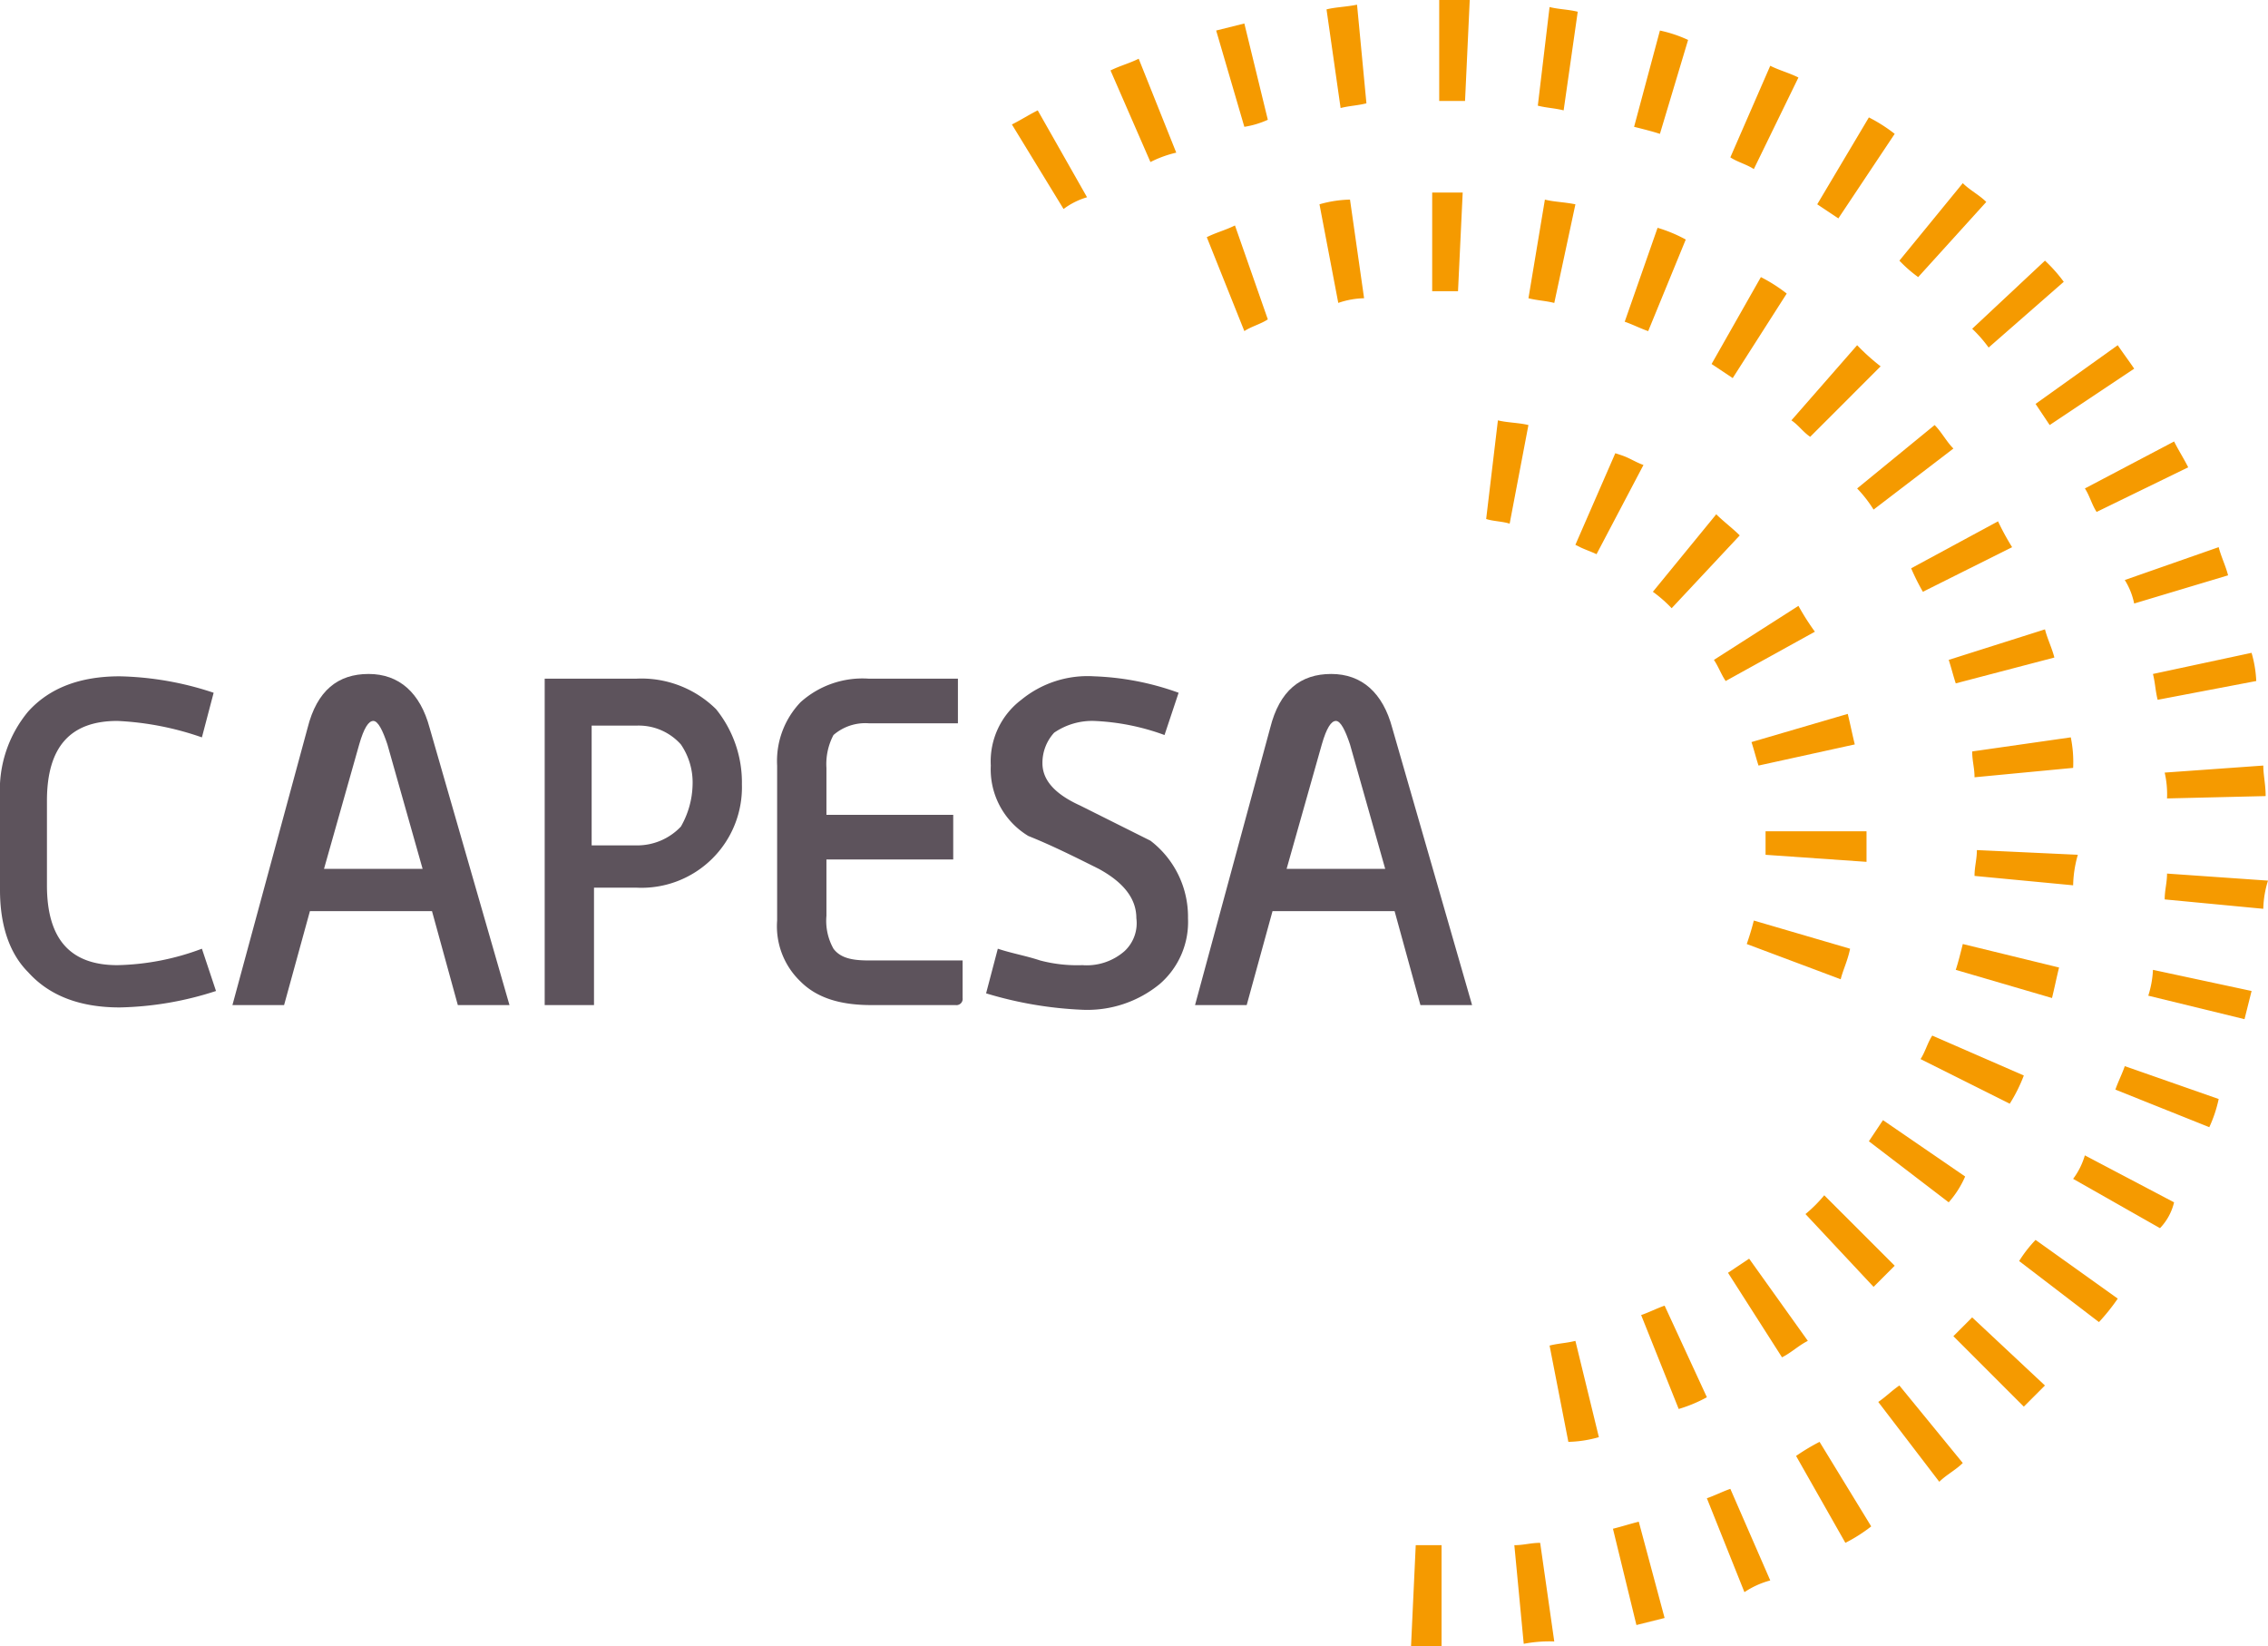
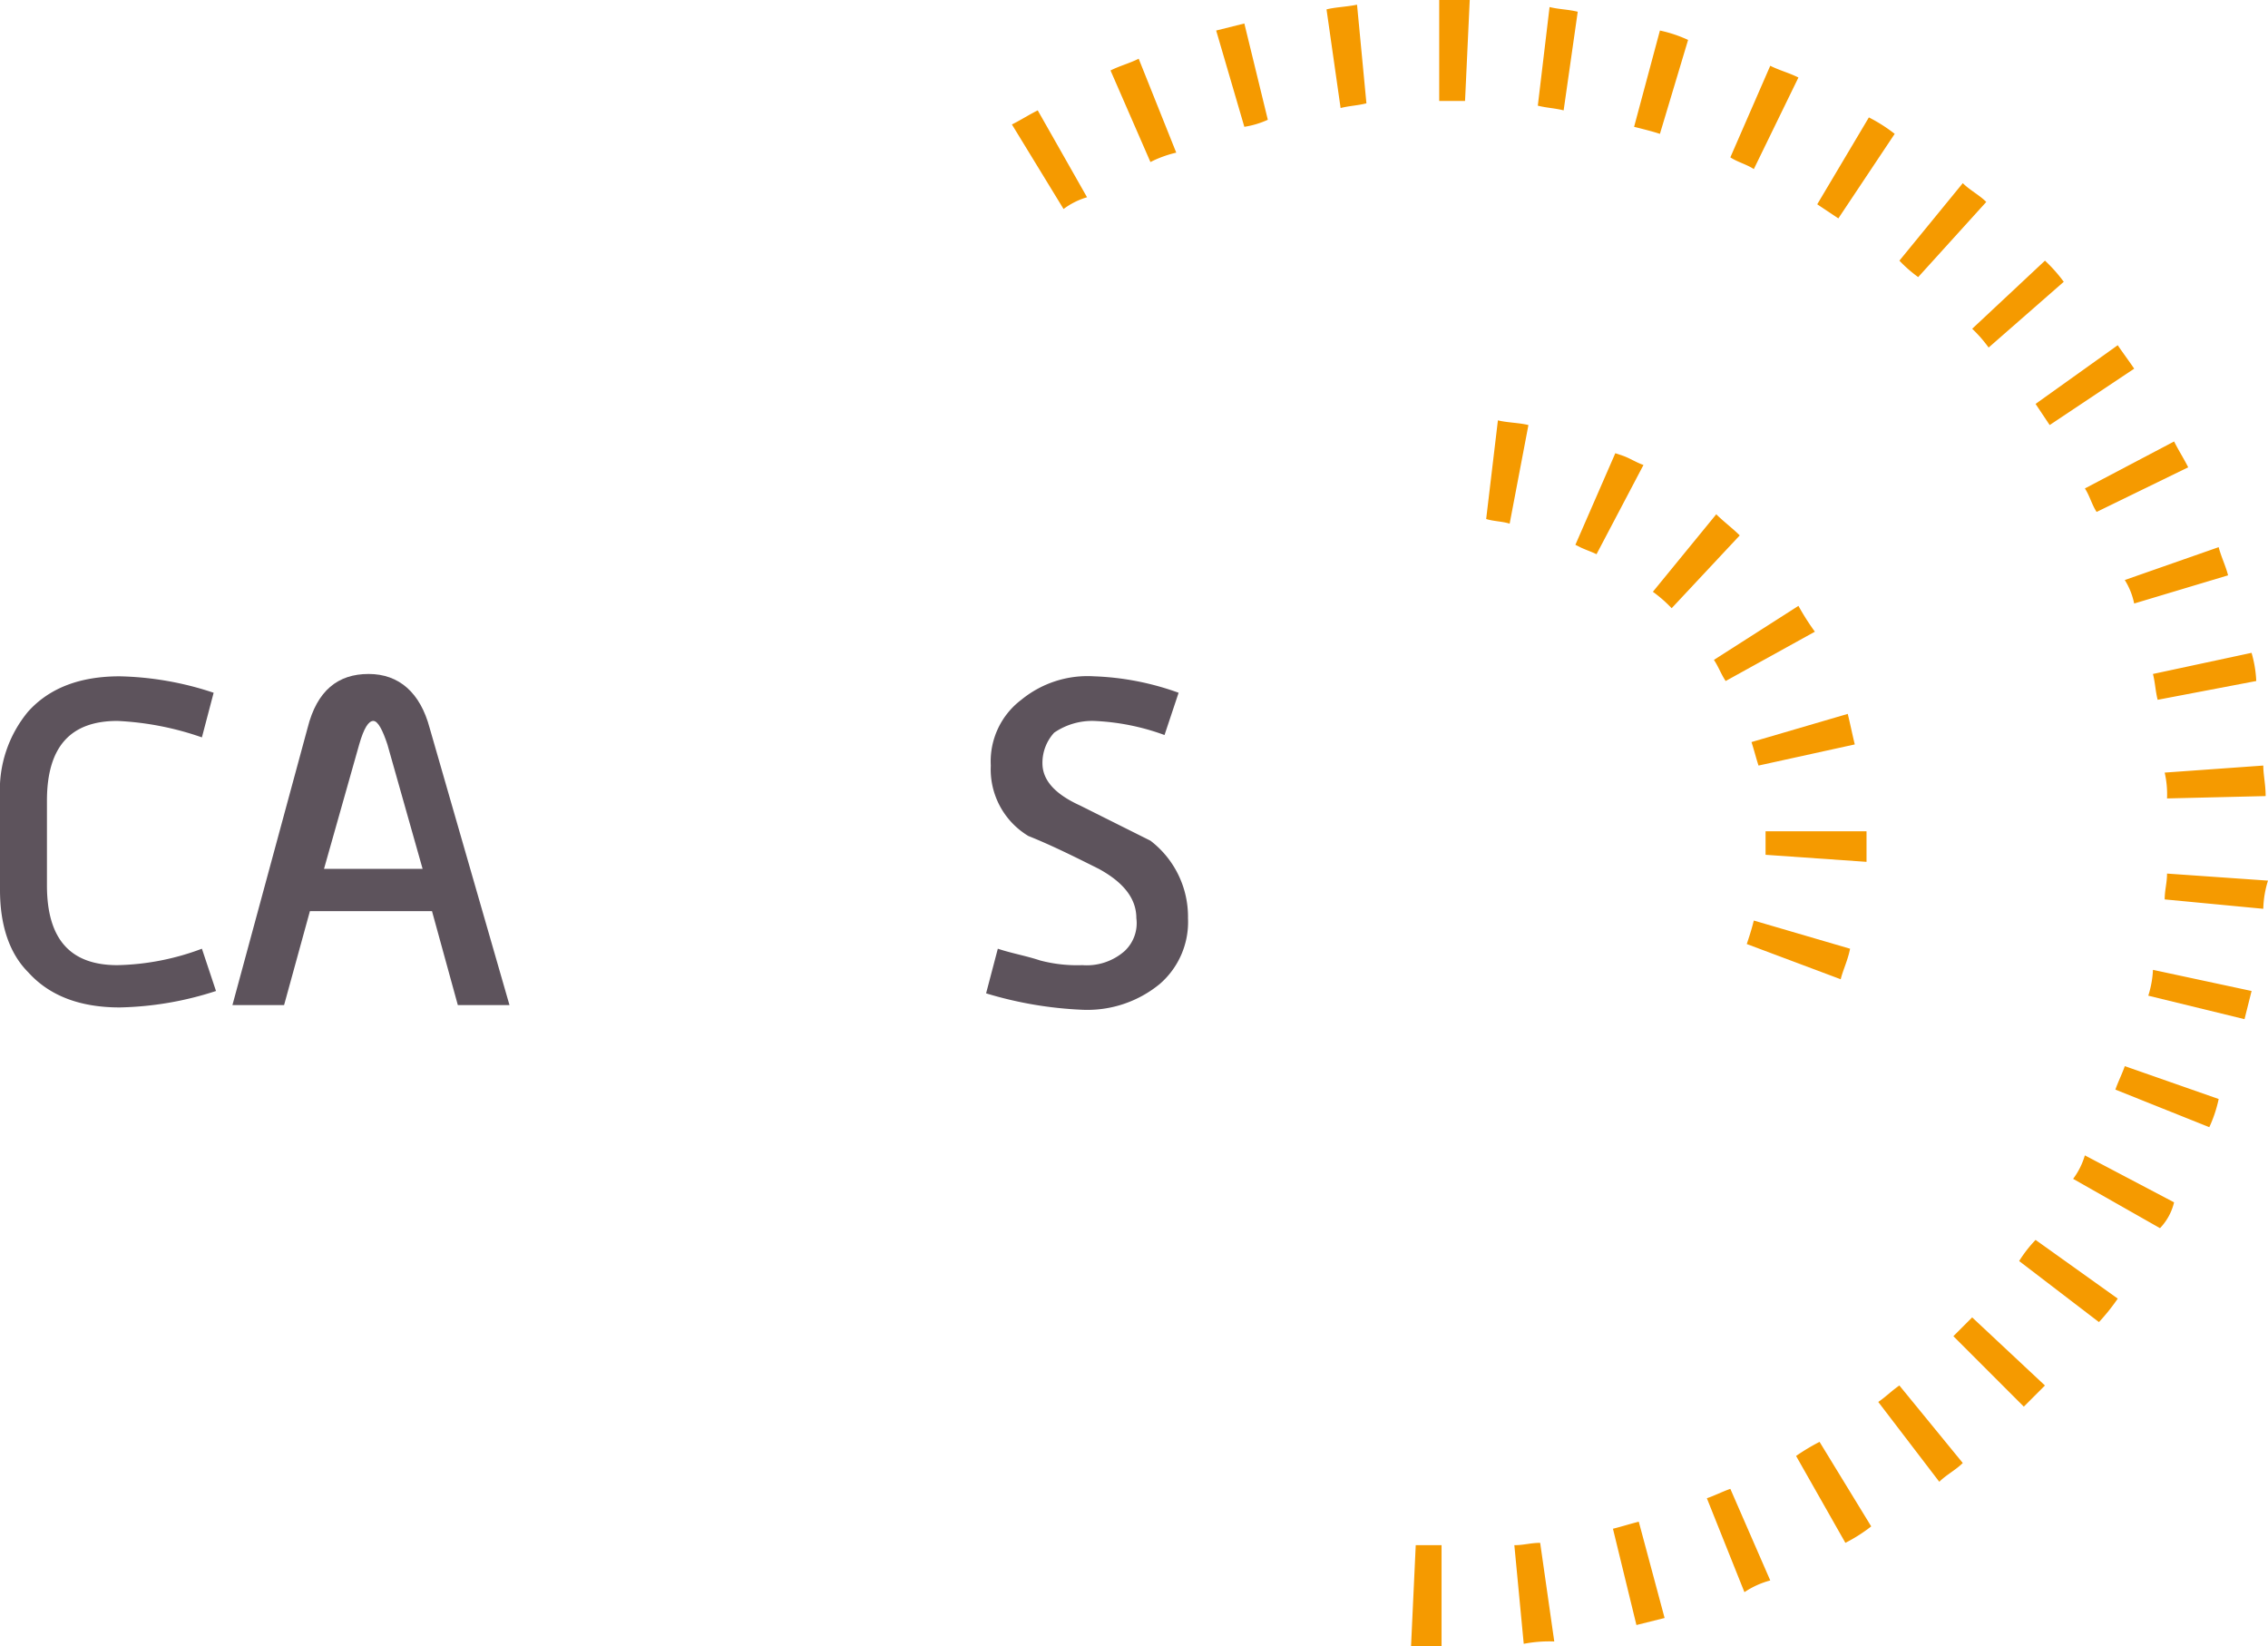
<svg xmlns="http://www.w3.org/2000/svg" id="Logo" viewBox="0 0 201.978 146.57">
  <defs>
    <style>
      .cls-1 {
        fill: #f59a00;
      }

      .cls-2 {
        fill: #5d535c;
      }
    </style>
  </defs>
  <g id="Groupe_1" data-name="Groupe 1" transform="translate(90.116)">
    <path id="Tracé_1" data-name="Tracé 1" class="cls-1" d="M81.363,146.57H78.645l.418-8.991h2.3Zm7.318-.209-.836-8.782c.836,0,1.464-.209,2.3-.209l1.255,8.782A11.923,11.923,0,0,0,88.681,146.361Zm10.036-1.673-2.091-8.573c.836-.209,1.464-.418,2.3-.627l2.3,8.573Zm9.618-2.927L104.99,133.4c.627-.209,1.464-.627,2.091-.836l3.554,8.154A7.728,7.728,0,0,0,108.335,141.761Zm8.991-4.391-4.391-7.736a18.385,18.385,0,0,1,2.091-1.255l4.6,7.527A14.062,14.062,0,0,1,117.326,137.37Zm8.363-5.436-5.436-7.109c.627-.418,1.255-1.045,1.882-1.464l5.645,6.9C127.153,130.888,126.317,131.307,125.689,131.934Zm7.527-6.691-6.273-6.273,1.673-1.673,6.482,6.064Zm6.691-7.527L132.8,112.28a11.49,11.49,0,0,1,1.464-1.882l7.318,5.227A18.278,18.278,0,0,1,139.907,117.716Zm5.436-8.363-7.736-4.391a6.54,6.54,0,0,0,1.045-2.091l7.945,4.182A4.984,4.984,0,0,1,145.344,109.352Zm4.391-8.991-8.363-3.345c.209-.627.627-1.464.836-2.091l8.363,2.927A11.788,11.788,0,0,1,149.734,100.362Zm3.136-9.618L144.3,88.653a8.893,8.893,0,0,0,.418-2.3l8.782,1.882Zm1.673-9.827-8.782-.836c0-.836.209-1.464.209-2.3l8.991.627A8.985,8.985,0,0,0,154.543,80.917Zm-8.573-9.827a8.576,8.576,0,0,0-.209-2.3l8.782-.627c0,.836.209,1.673.209,2.718Zm-.836-8.782c-.209-.836-.209-1.464-.418-2.3l8.782-1.882a10.494,10.494,0,0,1,.418,2.509Zm-2.091-8.573a6.261,6.261,0,0,0-.836-2.091l8.363-2.927c.209.836.627,1.673.836,2.509ZM139.7,45.581c-.418-.627-.627-1.464-1.045-2.091l7.945-4.182c.418.836.836,1.464,1.255,2.3Zm-4.182-7.736-1.255-1.882,7.318-5.227c.418.627,1.045,1.464,1.464,2.091Zm-5.436-6.9a11.955,11.955,0,0,0-1.464-1.673l6.482-6.064a13.528,13.528,0,0,1,1.673,1.882Zm-6.273-6.273a11.951,11.951,0,0,1-1.673-1.464l5.645-6.9c.627.627,1.464,1.045,2.091,1.673ZM116.7,19.445l-1.882-1.255,4.6-7.736a14.063,14.063,0,0,1,2.3,1.464Zm-69-.836-4.6-7.527c.836-.418,1.464-.836,2.3-1.255l4.391,7.736A6.54,6.54,0,0,0,47.7,18.609Zm61.472-3.554c-.627-.418-1.464-.627-2.091-1.045l3.554-8.154c.836.418,1.673.627,2.509,1.045Zm-53.735-.627L51.882,6.273c.836-.418,1.673-.627,2.509-1.045l3.345,8.363A10.192,10.192,0,0,0,55.436,14.427Zm45.372-2.509c-.627-.209-1.464-.418-2.3-.627l2.3-8.573a11.787,11.787,0,0,1,2.509.836ZM63.8,11.291,61.291,2.718,63.8,2.091l2.091,8.573A7.966,7.966,0,0,1,63.8,11.291ZM92.235,9.827c-.836-.209-1.464-.209-2.3-.418L90.981.627c.836.209,1.673.209,2.509.418ZM72.372,9.618,71.118.836C71.954.627,72.79.627,73.836.418L74.672,9.2C73.836,9.409,73.209,9.409,72.372,9.618Zm11.082-.627h-2.3V0h2.718Z" transform="translate(-43.1)" />
  </g>
  <g id="Groupe_2" data-name="Groupe 2" transform="translate(107.471 17.145)">
-     <path id="Tracé_2" data-name="Tracé 2" class="cls-1" d="M83.6,119.434l-1.673-8.573c.836-.209,1.464-.209,2.3-.418l2.091,8.573A10.594,10.594,0,0,1,83.6,119.434Zm9.827-2.927-3.345-8.363c.627-.209,1.464-.627,2.091-.836l3.764,8.154A12.79,12.79,0,0,1,93.426,116.507Zm9.2-4.6-4.809-7.527,1.882-1.255,5.227,7.318C104.09,110.862,103.463,111.489,102.626,111.907Zm8.154-6.273-6.064-6.482a12.616,12.616,0,0,0,1.673-1.673l6.273,6.273Zm6.691-7.527-7.109-5.436,1.255-1.882,7.318,5.018A8.634,8.634,0,0,1,117.471,98.107Zm5.436-8.782-7.945-3.973c.418-.627.627-1.464,1.045-2.091l8.154,3.554A13.92,13.92,0,0,1,122.908,89.326Zm3.764-9.409L118.1,77.408c.209-.627.418-1.464.627-2.3L127.3,77.2C127.089,78.035,126.88,79.08,126.671,79.917Zm1.882-10.036-8.782-.836c0-.836.209-1.464.209-2.3l8.991.418A10.593,10.593,0,0,0,128.553,69.881Zm-8.782-9.618c0-.836-.209-1.464-.209-2.3l8.782-1.255a11.046,11.046,0,0,1,.209,2.718ZM118.1,51.9c-.209-.627-.418-1.464-.627-2.091l8.573-2.718c.209.836.627,1.673.836,2.509Zm-2.927-8.154a19.428,19.428,0,0,1-1.045-2.091l7.736-4.182a22.817,22.817,0,0,0,1.254,2.3Zm-4.391-7.318a11.491,11.491,0,0,0-1.464-1.882l6.9-5.645c.627.627,1.045,1.464,1.673,2.091Zm-5.645-6.482c-.627-.418-1.045-1.045-1.673-1.464l5.854-6.691a18.853,18.853,0,0,0,2.091,1.882Zm-6.9-5.227-1.882-1.255,4.391-7.736a14.064,14.064,0,0,1,2.3,1.464Zm-7.527-4.182c-.627-.209-1.464-.627-2.091-.836l2.927-8.363a12.79,12.79,0,0,1,2.509,1.045Zm-35.963,0L51.4,12.173c.836-.418,1.673-.627,2.509-1.045l2.927,8.363C56.209,19.909,55.373,20.118,54.745,20.536Zm27.6-2.509c-.836-.209-1.464-.209-2.3-.418l1.464-8.782c.836.209,1.673.209,2.718.418Zm-19.236,0L61.436,9.245a10.593,10.593,0,0,1,2.718-.418l1.255,8.782A7.516,7.516,0,0,0,63.109,18.027Zm10.663-1.045h-2.3V8.2H74.19Z" transform="translate(-51.4 -8.2)" />
-   </g>
+     </g>
  <g id="Groupe_3" data-name="Groupe 3" transform="translate(132.352 37.427)">
    <path id="Tracé_3" data-name="Tracé 3" class="cls-1" d="M94.872,67.663l-8.364-3.136c.209-.627.418-1.255.627-2.091l8.573,2.509C95.5,65.99,95.081,66.826,94.872,67.663Zm2.3-10.454-8.991-.627V54.49h8.991v2.718Zm-9.618-8.573c-.209-.627-.418-1.464-.627-2.091L95.5,44.036c.209.836.418,1.882.627,2.718Zm-2.927-7.527c-.418-.627-.627-1.255-1.045-1.882l7.527-4.809a22.034,22.034,0,0,0,1.464,2.3Zm-4.809-6.482a11.952,11.952,0,0,0-1.673-1.464l5.645-6.9c.627.627,1.464,1.255,2.091,1.882Zm-6.691-4.809c-.418-.209-1.045-.418-1.464-.627l-.418-.209L74.8,20.827l.627.209c.627.209,1.255.627,1.882.836ZM65.391,27.1c-.627-.209-1.464-.209-2.091-.418L64.345,17.9c.836.209,1.882.209,2.718.418Z" transform="translate(-63.3 -17.9)" />
  </g>
  <g id="Groupe_4" data-name="Groupe 4" transform="translate(0 60.008)">
    <path id="Tracé_4" data-name="Tracé 4" class="cls-2" d="M19.236,56.818a29.345,29.345,0,0,1-8.573,1.464q-5.332,0-8.154-3.136C.836,53.472,0,50.963,0,47.827V39.463a10.912,10.912,0,0,1,2.509-7.527Q5.332,28.8,10.663,28.8a28.125,28.125,0,0,1,8.363,1.464l-1.045,3.973a26.5,26.5,0,0,0-7.527-1.464c-4.182,0-6.273,2.3-6.273,7.109v7.527c0,4.809,2.091,7.109,6.273,7.109a22.558,22.558,0,0,0,7.527-1.464Z" transform="translate(0 -28.591)" />
    <path id="Tracé_5" data-name="Tracé 5" class="cls-2" d="M34.572,58.181h-4.6l-2.3-8.363H16.8l-2.3,8.363H9.9l6.691-24.672c.836-3.345,2.718-4.809,5.436-4.809s4.6,1.673,5.436,4.809ZM26.836,46.054,23.7,34.973c-.418-1.255-.836-2.091-1.255-2.091s-.836.627-1.255,2.091L18.054,46.054Z" transform="translate(10.8 -28.7)" />
-     <path id="Tracé_6" data-name="Tracé 6" class="cls-2" d="M40.763,38.309a8.948,8.948,0,0,1-9.409,9.2H27.591V57.963H23.2V28.9h8.154a9.453,9.453,0,0,1,7.109,2.718A10.376,10.376,0,0,1,40.763,38.309Zm-4.391,0a5.98,5.98,0,0,0-1.045-3.554,5.032,5.032,0,0,0-3.973-1.673H27.382V43.745h3.973a5.354,5.354,0,0,0,3.973-1.673A7.825,7.825,0,0,0,36.372,38.309Z" transform="translate(25.308 -28.482)" />
-     <path id="Tracé_7" data-name="Tracé 7" class="cls-2" d="M49.618,57.336a.554.554,0,0,1-.627.627H41.463c-2.718,0-4.809-.627-6.273-2.091A6.8,6.8,0,0,1,33.1,50.436v-13.8a7.568,7.568,0,0,1,2.091-5.645A8.249,8.249,0,0,1,41.254,28.9H49.2v3.973H41.254a4.328,4.328,0,0,0-3.136,1.045,5.538,5.538,0,0,0-.627,2.927v4.182H48.782V45H37.491v5.018a5.06,5.06,0,0,0,.627,2.927c.627.836,1.673,1.045,3.136,1.045h8.363Z" transform="translate(36.108 -28.482)" />
    <path id="Tracé_8" data-name="Tracé 8" class="cls-2" d="M59.981,50.336a7.3,7.3,0,0,1-2.509,5.854,10.16,10.16,0,0,1-6.9,2.3A34.376,34.376,0,0,1,42,57.027l1.045-3.973c1.255.418,2.509.627,3.764,1.045a12.9,12.9,0,0,0,3.764.418,5.112,5.112,0,0,0,3.764-1.255,3.4,3.4,0,0,0,1.045-2.927c0-1.673-1.045-3.136-3.345-4.391-2.091-1.045-4.182-2.091-6.273-2.927a6.921,6.921,0,0,1-3.345-6.273,6.869,6.869,0,0,1,2.718-5.854A9.312,9.312,0,0,1,51.618,28.8a24.577,24.577,0,0,1,7.527,1.464l-1.255,3.764a20.639,20.639,0,0,0-6.273-1.255,5.98,5.98,0,0,0-3.554,1.045,3.975,3.975,0,0,0-1.045,2.718c0,1.464,1.045,2.718,3.345,3.764l6.273,3.136A8.522,8.522,0,0,1,59.981,50.336Z" transform="translate(45.817 -28.591)" />
-     <path id="Tracé_9" data-name="Tracé 9" class="cls-2" d="M75.572,58.181h-4.6l-2.3-8.363H57.8l-2.3,8.363H50.9l6.691-24.672c.836-3.345,2.718-4.809,5.436-4.809s4.6,1.673,5.436,4.809ZM67.836,46.054,64.7,34.973c-.418-1.255-.836-2.091-1.255-2.091s-.836.627-1.255,2.091L59.054,46.054Z" transform="translate(55.525 -28.7)" />
  </g>
</svg>